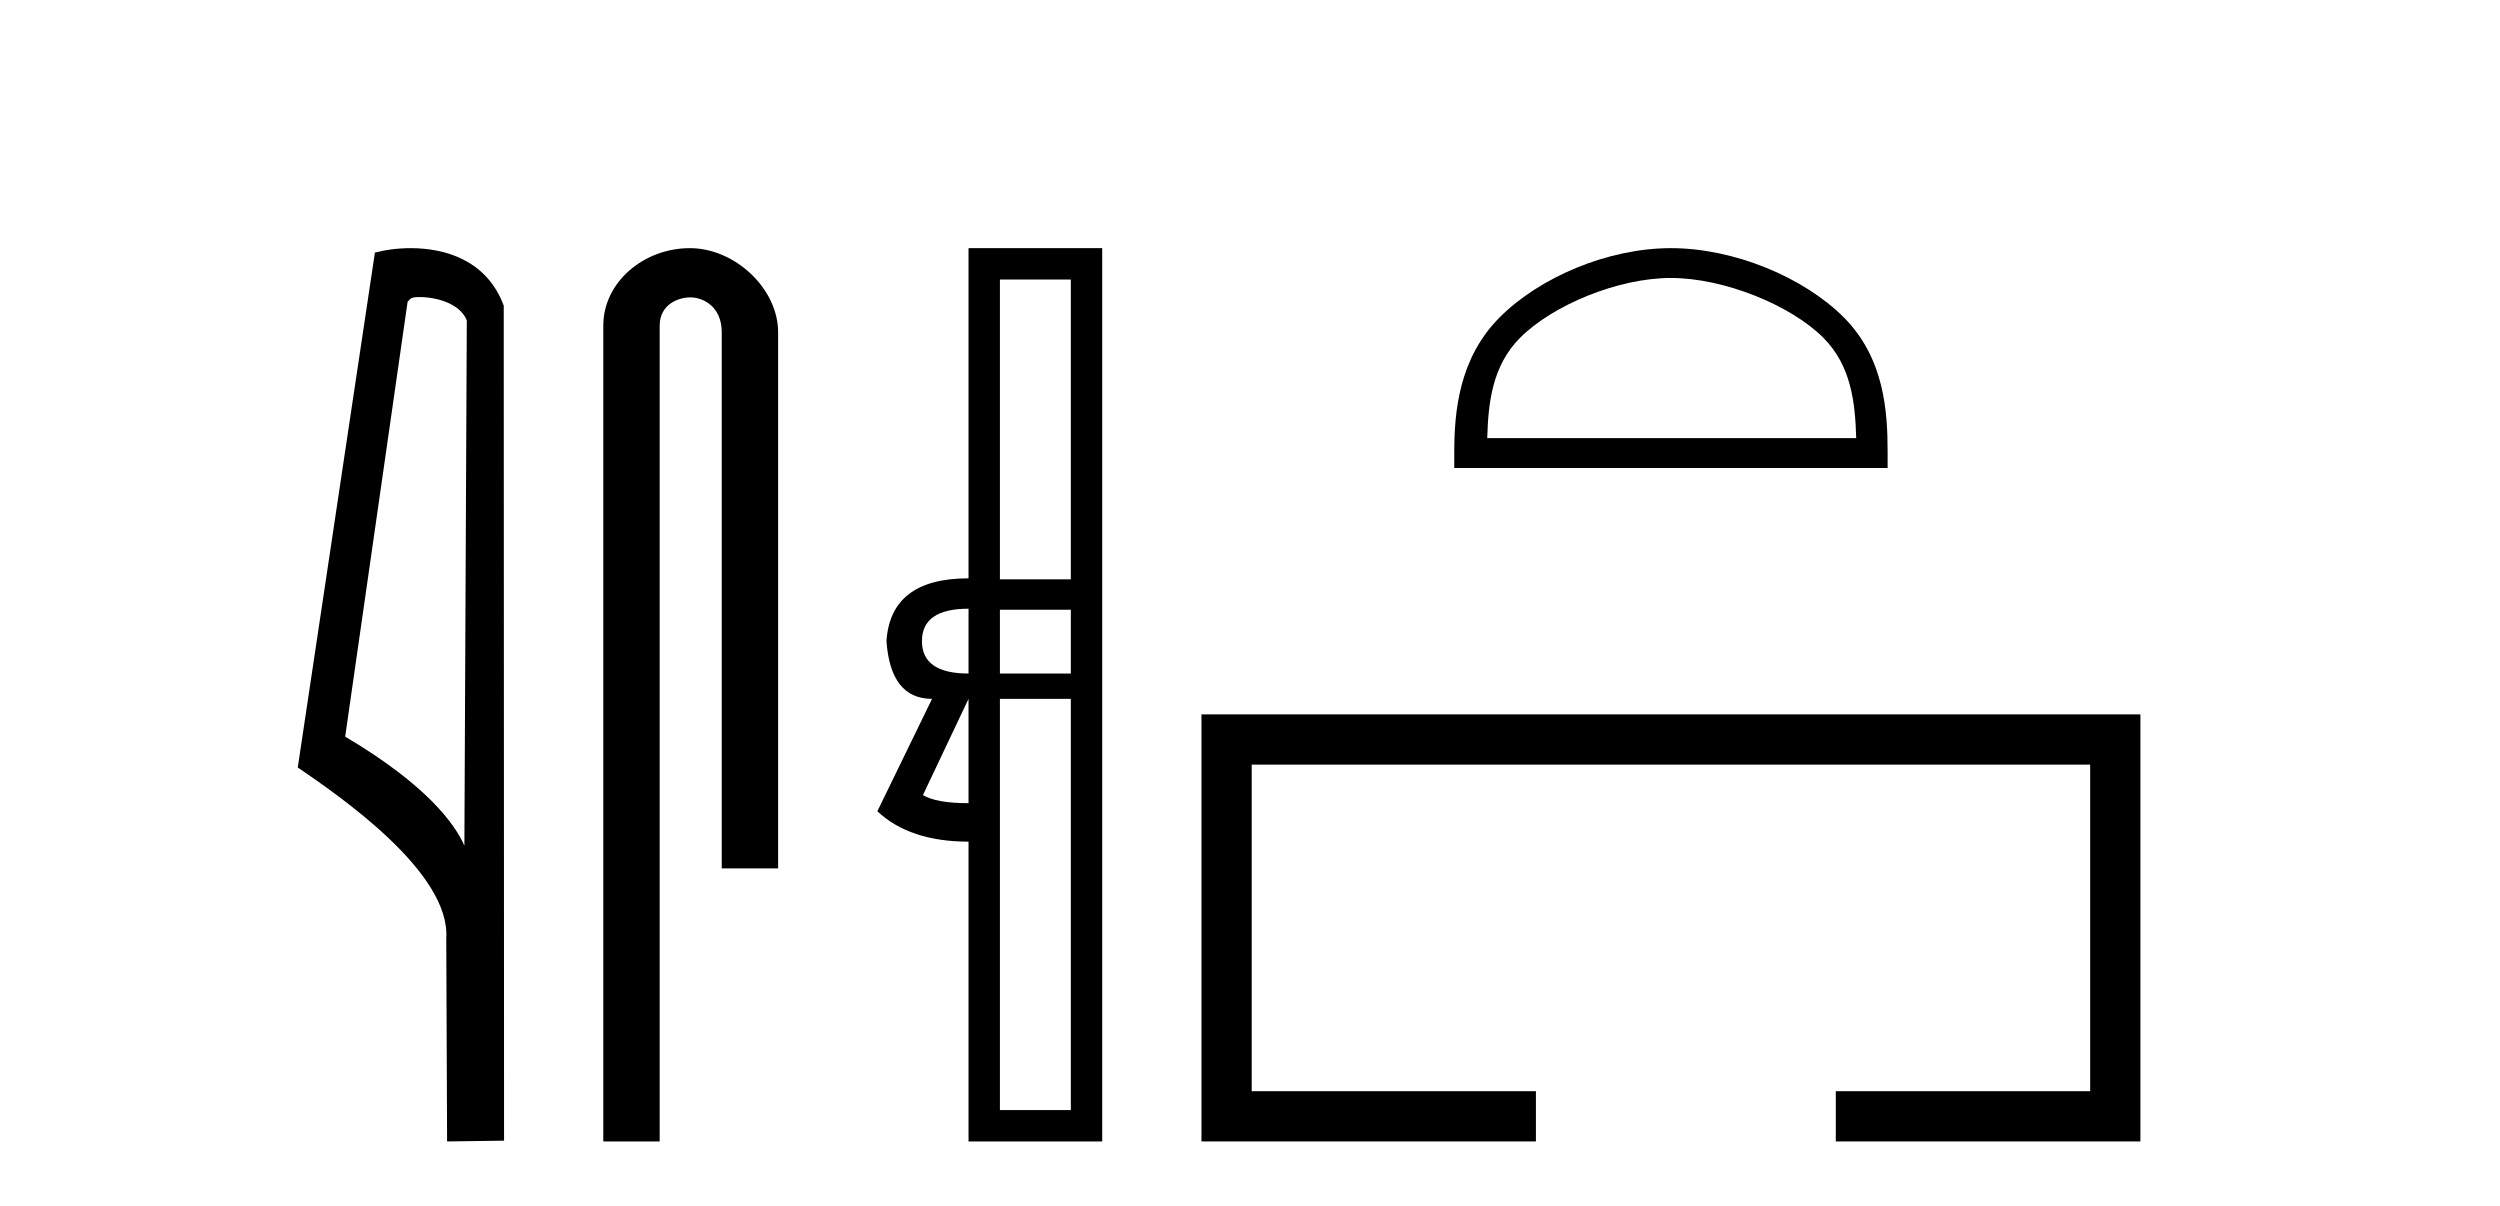
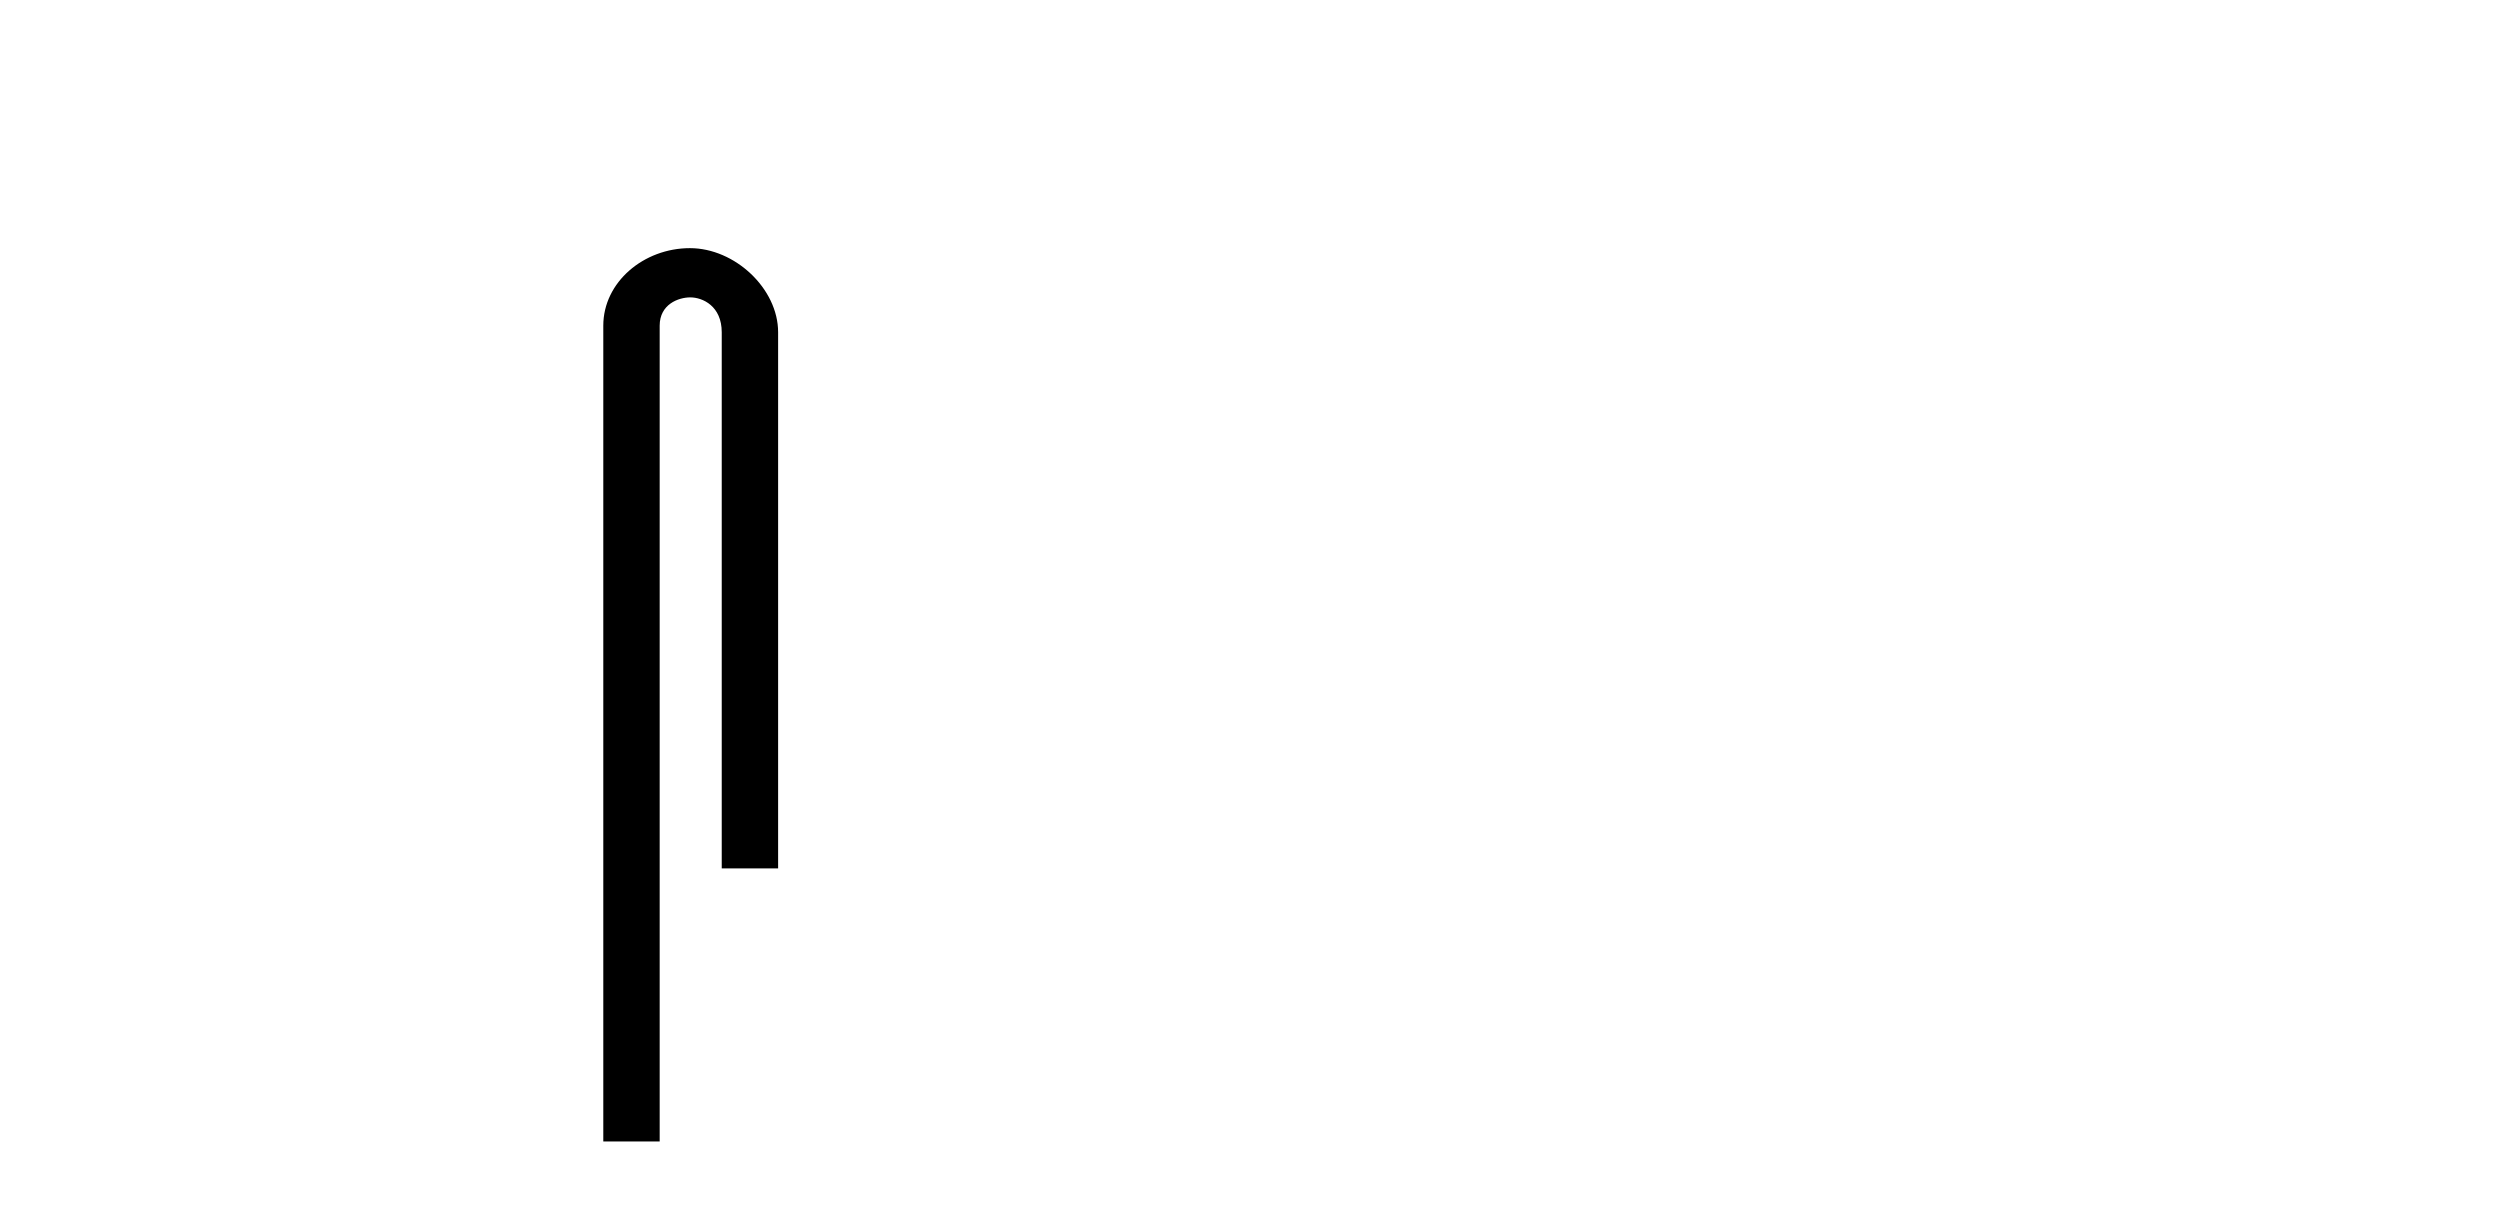
<svg xmlns="http://www.w3.org/2000/svg" width="85.0" height="41.0">
-   <path d="M 14.259 10.1 C 14.884 10.1 15.648 10.34 15.871 10.89 L 15.789 28.751 L 15.789 28.751 C 15.473 28.034 14.531 26.699 11.736 25.046 L 13.858 10.263 C 13.958 10.157 13.955 10.1 14.259 10.1 ZM 15.789 28.751 L 15.789 28.751 C 15.789 28.751 15.789 28.751 15.789 28.751 L 15.789 28.751 L 15.789 28.751 ZM 13.962 8.437 C 13.484 8.437 13.053 8.505 12.747 8.588 L 10.124 26.094 C 11.512 27.044 15.325 29.648 15.173 31.91 L 15.201 38.809 L 17.138 38.783 L 17.127 10.393 C 16.551 8.837 15.12 8.437 13.962 8.437 Z" style="fill:#000000;stroke:none" />
  <path d="M 23.457 8.437 C 21.888 8.437 20.512 9.591 20.512 11.072 L 20.512 38.809 L 22.429 38.809 L 22.429 11.072 C 22.429 10.346 23.068 10.111 23.469 10.111 C 23.89 10.111 24.539 10.406 24.539 11.296 L 24.539 29.526 L 26.456 29.526 L 26.456 11.296 C 26.456 9.813 24.987 8.437 23.457 8.437 Z" style="fill:#000000;stroke:none" />
-   <path d="M 36.408 9.504 L 36.408 19.697 L 33.997 19.697 L 33.997 9.504 ZM 32.93 20.696 L 32.93 22.9 Q 31.346 22.9 31.346 21.798 Q 31.346 20.696 32.93 20.696 ZM 36.408 20.73 L 36.408 22.9 L 33.997 22.9 L 33.997 20.73 ZM 32.93 23.761 L 32.93 27.308 Q 31.828 27.308 31.38 27.032 L 32.93 23.761 ZM 36.408 23.761 L 36.408 37.742 L 33.997 37.742 L 33.997 23.761 ZM 32.93 8.437 L 32.93 19.663 Q 30.278 19.663 30.14 21.798 Q 30.278 23.761 31.69 23.761 L 29.83 27.583 Q 30.932 28.616 32.93 28.616 L 32.93 38.809 L 37.475 38.809 L 37.475 8.437 Z" style="fill:#000000;stroke:none" />
-   <path d="M 56.812 9.451 C 58.624 9.451 60.893 10.382 61.99 11.48 C 62.951 12.44 63.076 13.713 63.111 14.896 L 50.566 14.896 C 50.601 13.713 50.727 12.44 51.687 11.48 C 52.785 10.382 55 9.451 56.812 9.451 ZM 56.812 8.437 C 54.662 8.437 52.349 9.43 50.993 10.786 C 49.602 12.176 49.445 14.007 49.445 15.377 L 49.445 15.911 L 64.179 15.911 L 64.179 15.377 C 64.179 14.007 64.075 12.176 62.684 10.786 C 61.328 9.43 58.962 8.437 56.812 8.437 Z" style="fill:#000000;stroke:none" />
-   <path d="M 40.85 24.289 L 40.85 38.809 L 52.221 38.809 L 52.221 37.101 L 42.558 37.101 L 42.558 25.997 L 71.066 25.997 L 71.066 37.101 L 62.417 37.101 L 62.417 38.809 L 72.774 38.809 L 72.774 24.289 Z" style="fill:#000000;stroke:none" />
</svg>